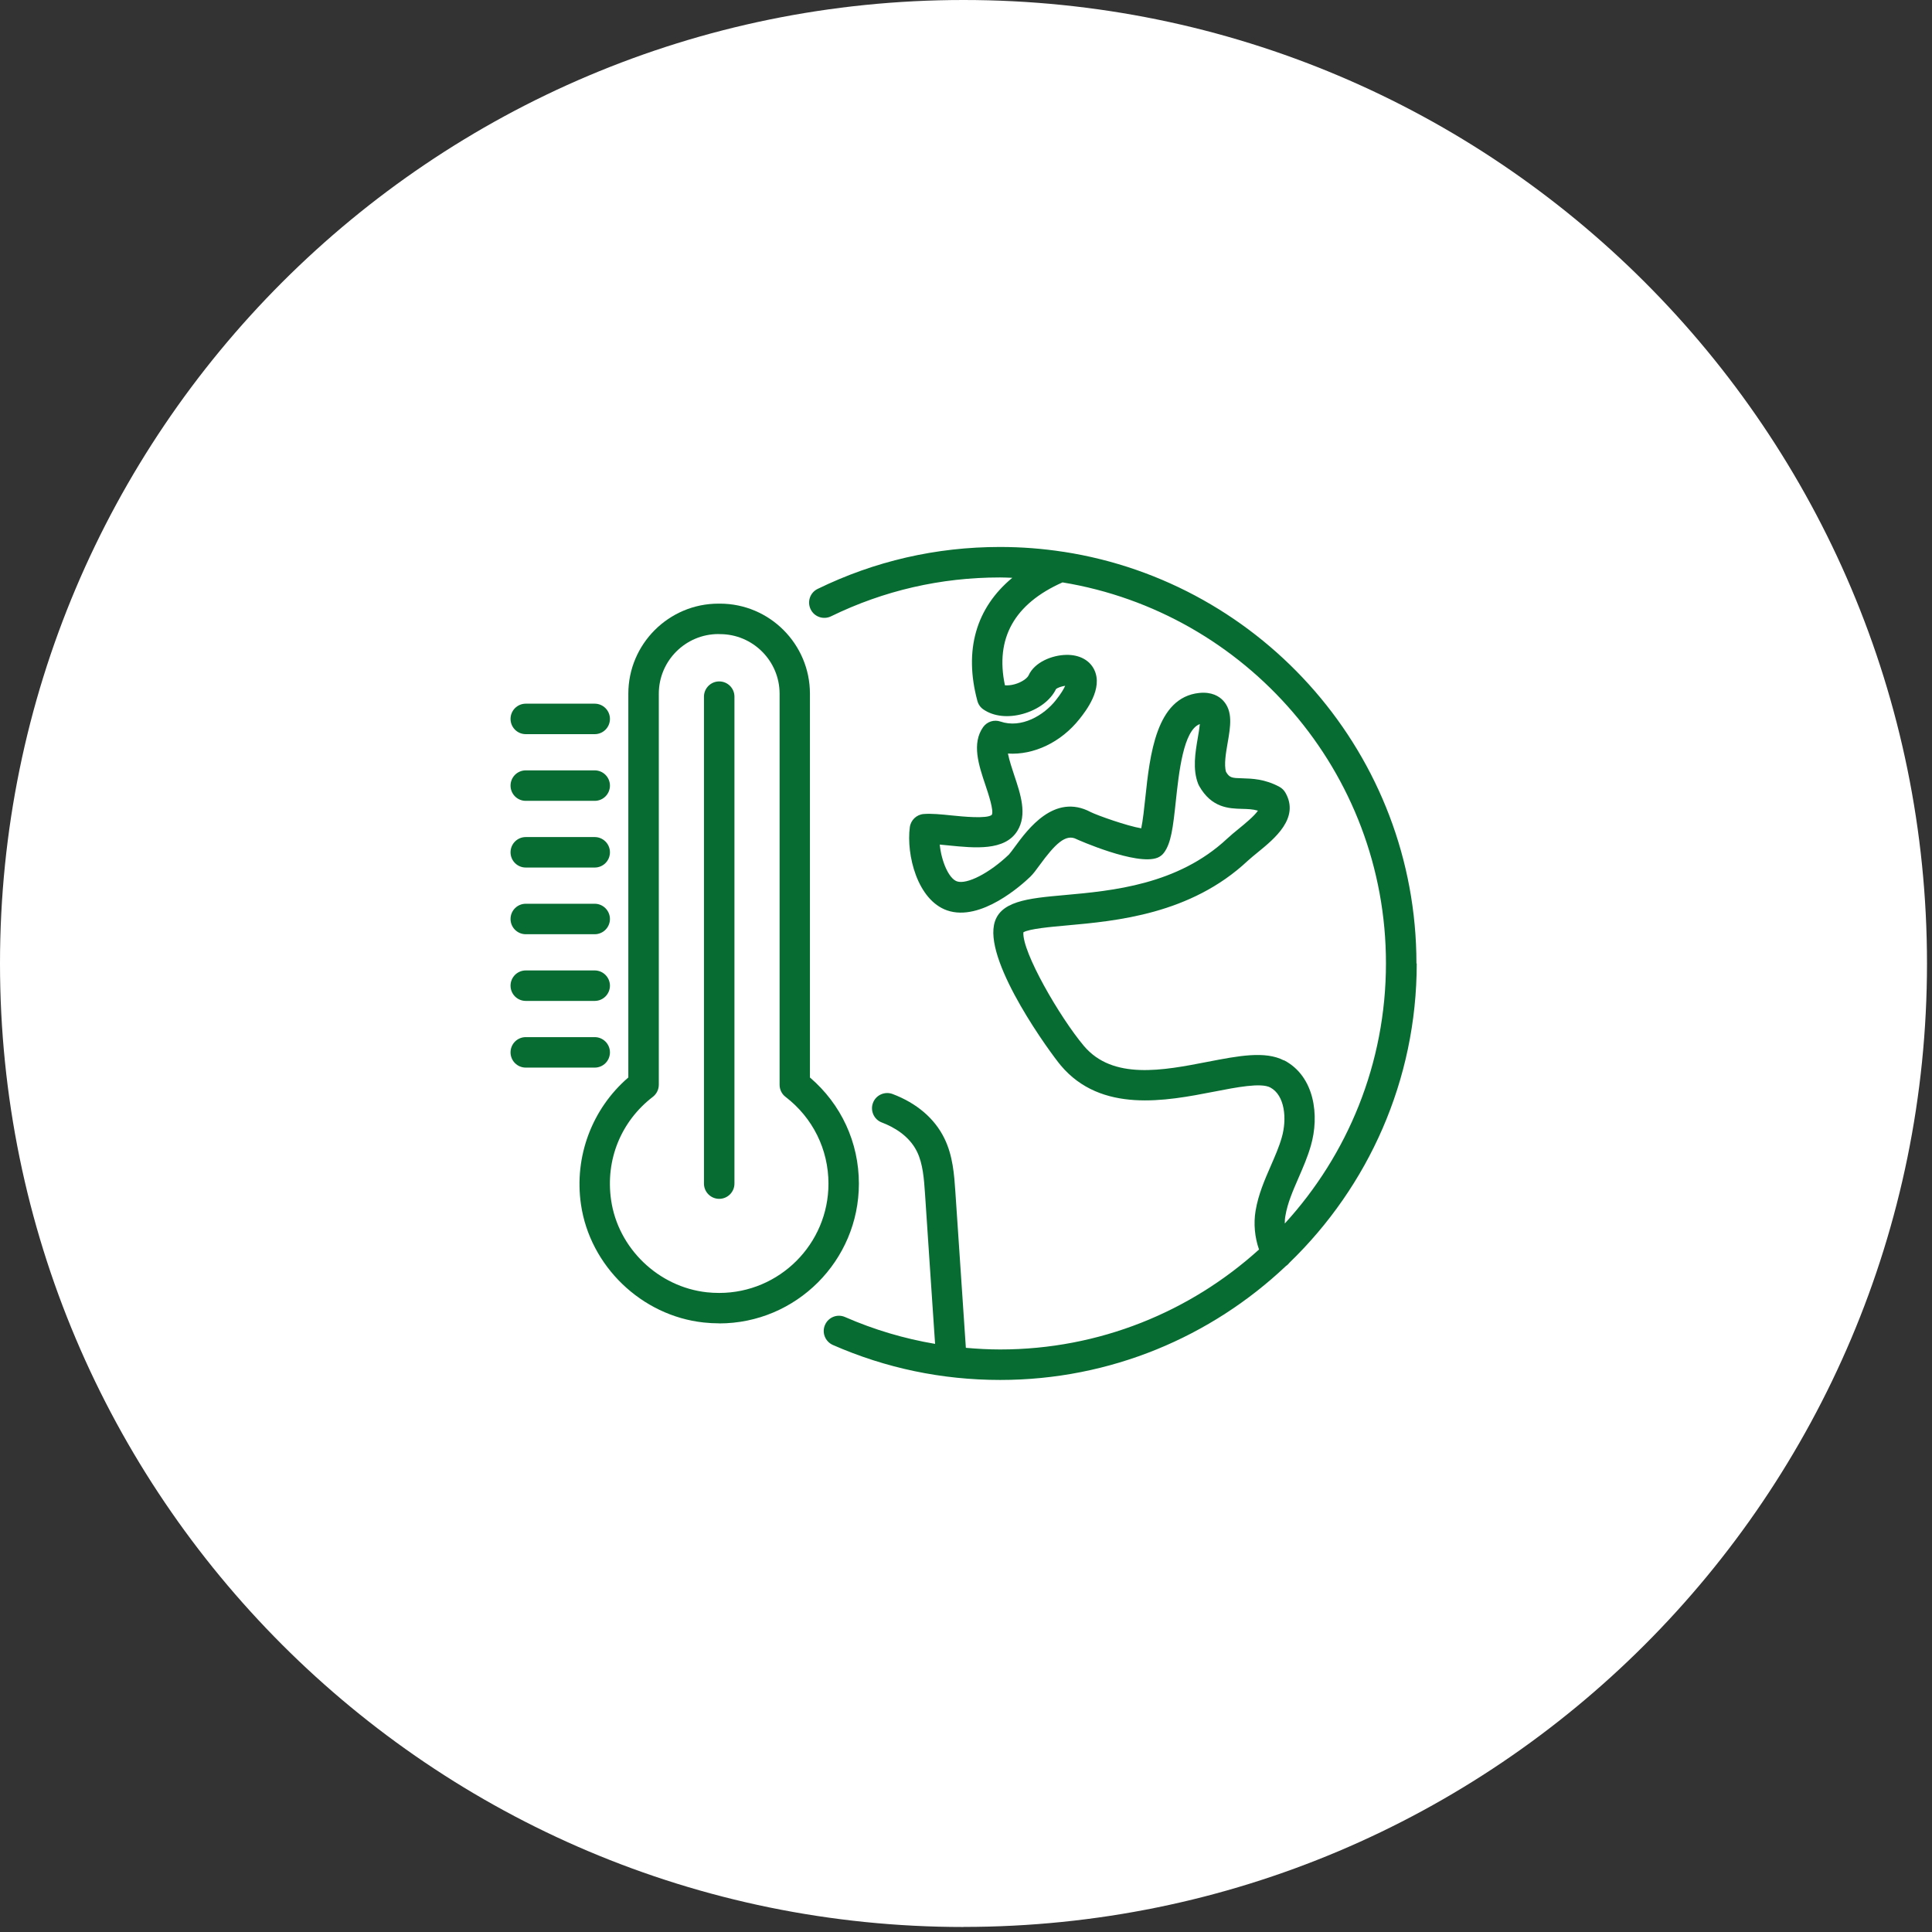
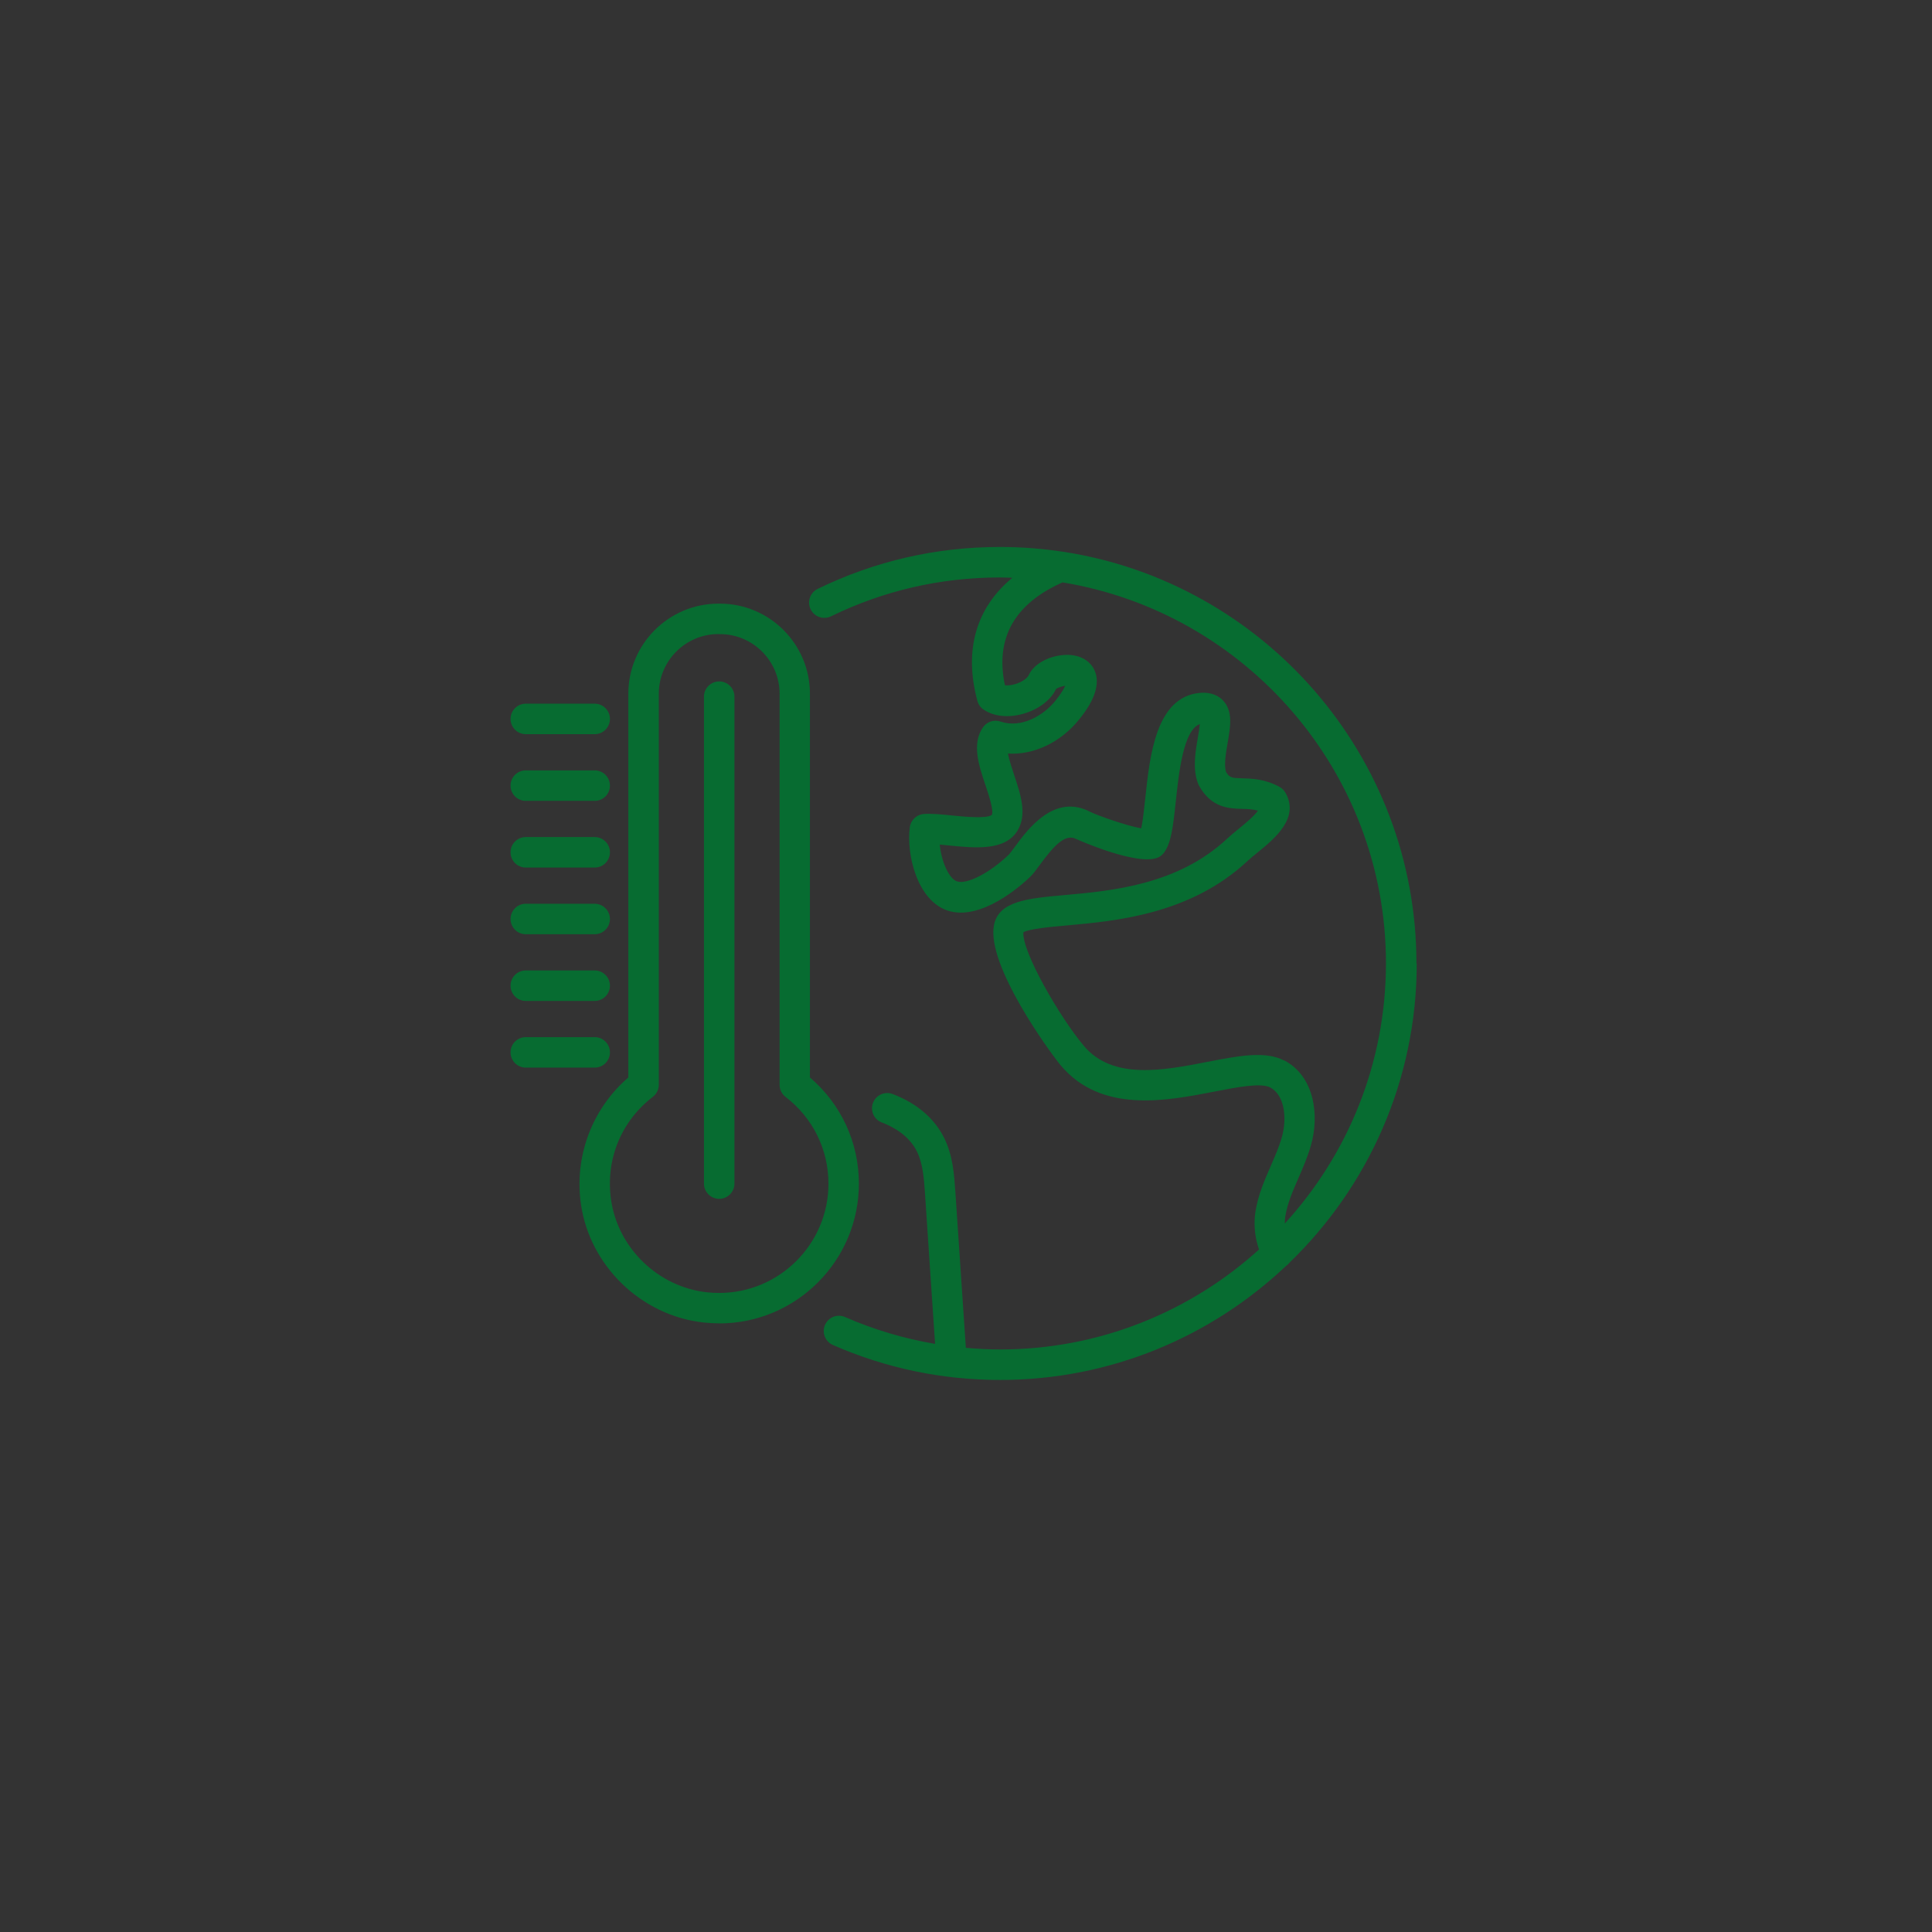
<svg xmlns="http://www.w3.org/2000/svg" width="270" height="270" viewBox="0 0 270 270" fill="none">
  <rect x="0" y="0" width="270" height="270" fill="#333333" stroke="none" />
  <g clip-path="url(#clip0_2593_7058)">
-     <path d="M134.65 269.29C209.01 269.29 269.3 209.01 269.3 134.64C269.3 60.27 209.01 0 134.65 0C60.29 0 0 60.29 0 134.65C0 209.01 60.29 269.3 134.65 269.3" fill="white" />
    <path d="M179.44 148.2C176.8 146.83 173.08 147.56 168.77 148.39C162.56 149.6 155.51 150.97 151.46 146.15C148.1 142.15 142.82 133.03 143.02 130.29C143.84 129.8 146.86 129.53 149.09 129.33C155.97 128.71 166.38 127.78 174.36 120.31C174.77 119.93 175.27 119.53 175.78 119.11C178.12 117.2 181.66 114.32 179.64 110.78C179.44 110.43 179.15 110.15 178.8 109.96C176.77 108.86 174.96 108.81 173.64 108.77C172.17 108.73 171.84 108.72 171.34 107.87C171.03 106.88 171.33 105.17 171.57 103.79C171.96 101.53 172.33 99.4 170.93 97.9C170.38 97.32 169.36 96.66 167.59 96.84C161.55 97.47 160.69 105.58 160.06 111.5C159.91 112.9 159.72 114.69 159.49 115.76C157.48 115.42 153.35 113.95 152.43 113.49C147.36 110.79 143.63 115.89 141.83 118.34C141.52 118.76 141.14 119.28 141 119.42C138.31 122 135.12 123.65 133.73 123.17C132.59 122.77 131.56 120.36 131.33 118.03C131.73 118.07 132.15 118.11 132.56 118.15C136.24 118.52 140.41 118.94 142.17 116.13C143.59 113.85 142.64 111.02 141.72 108.28C141.47 107.53 141.05 106.27 140.86 105.31C144.45 105.54 148.27 103.76 150.88 100.46C151.71 99.41 154.22 96.23 152.91 93.57C152.25 92.24 150.83 91.49 149.03 91.52C147.03 91.55 144.58 92.54 143.75 94.38C143.57 94.77 142.84 95.33 141.82 95.62C141.26 95.78 140.79 95.8 140.44 95.77C139.05 89.21 141.76 84.38 148.49 81.39C174.09 85.59 193.69 107.86 193.69 134.62C193.69 148.62 188.33 161.39 179.55 170.99C179.55 170.62 179.57 170.25 179.64 169.9C179.93 168.14 180.68 166.43 181.47 164.61C182.09 163.18 182.74 161.7 183.19 160.12C184.41 155.94 183.75 150.42 179.44 148.17M197.95 134.65C197.95 105.58 176.54 81.43 148.66 77.12C148.65 77.12 148.64 77.12 148.63 77.12C145.73 76.67 142.76 76.44 139.75 76.44C130.82 76.44 122.25 78.41 114.27 82.3C113.21 82.81 112.77 84.09 113.29 85.15C113.8 86.21 115.08 86.65 116.14 86.13C123.52 82.53 131.47 80.7 139.75 80.7C140.33 80.7 140.9 80.73 141.47 80.75C136.41 84.94 134.68 90.86 136.59 97.95C136.72 98.44 137.02 98.87 137.44 99.15C138.85 100.12 140.87 100.35 142.97 99.76C145.11 99.16 146.82 97.87 147.58 96.3C147.82 96.09 148.39 95.91 148.86 95.84C148.68 96.25 148.31 96.91 147.55 97.86C145.87 99.99 142.73 101.83 139.82 100.84C138.92 100.53 137.94 100.85 137.39 101.62C135.77 103.91 136.79 106.97 137.7 109.67C138.13 110.95 138.93 113.34 138.6 113.88C137.94 114.46 134.48 114.11 133.01 113.96C131.55 113.81 130.17 113.67 129.08 113.76C128.09 113.84 127.28 114.61 127.15 115.6C126.64 119.43 128.19 125.78 132.36 127.23C137.08 128.86 142.87 123.6 143.99 122.52C144.4 122.12 144.8 121.58 145.3 120.89C147.42 117.99 148.93 116.47 150.44 117.27C150.51 117.31 158.87 121.04 161.78 119.86C162.14 119.71 162.45 119.47 162.68 119.15C163.66 117.82 163.93 115.67 164.32 111.98C164.75 107.98 165.38 102.02 167.68 101.19C167.63 101.75 167.5 102.52 167.4 103.08C167.05 105.15 166.64 107.5 167.45 109.56C167.49 109.65 167.53 109.74 167.58 109.83C169.32 112.92 171.77 112.99 173.56 113.04C174.35 113.06 175.06 113.08 175.8 113.29C175.29 114.05 173.88 115.2 173.13 115.81C172.54 116.29 171.97 116.76 171.5 117.2C164.59 123.66 155.44 124.49 148.75 125.09C143.62 125.55 139.57 125.92 138.91 129.28C137.81 134.9 146.84 147.22 148.24 148.89C153.9 155.62 162.99 153.86 169.62 152.57C172.85 151.94 176.2 151.29 177.51 151.97C179.57 153.05 179.88 156.37 179.13 158.96C178.76 160.27 178.19 161.56 177.6 162.92C176.74 164.89 175.85 166.93 175.47 169.21C175.17 170.99 175.35 172.91 175.95 174.62C166.37 183.29 153.68 188.59 139.77 188.59C138.16 188.59 136.57 188.5 134.98 188.36C134.48 181.08 133.99 173.8 133.51 166.51C133.35 164.17 133.17 161.52 131.98 159.09C130.62 156.31 128.12 154.17 124.74 152.89C123.64 152.48 122.41 153.03 122 154.13C121.59 155.23 122.14 156.46 123.24 156.87C124.87 157.49 127.06 158.7 128.16 160.96C128.98 162.64 129.13 164.75 129.27 166.79C129.73 173.81 130.21 180.81 130.68 187.81C126.36 187.08 122.15 185.83 118.1 184.06C117.02 183.58 115.77 184.08 115.3 185.15C114.82 186.23 115.32 187.48 116.39 187.96C123.77 191.2 131.64 192.85 139.78 192.85C155.23 192.85 169.28 186.79 179.71 176.93C179.92 176.79 180.1 176.61 180.25 176.42C191.18 165.83 197.99 151.02 197.99 134.64" fill="#076C31" />
    <path d="M100.4 88.61C95.81 88.61 92.07 92.35 92.07 96.94V151.59C92.07 152.25 91.76 152.88 91.24 153.28C86.78 156.71 84.59 162.09 85.4 167.7C86.37 174.44 92 179.86 98.79 180.6C99.36 180.66 99.94 180.69 100.51 180.69C108.93 180.69 115.78 173.84 115.78 165.42C115.78 160.64 113.59 156.21 109.78 153.29C109.25 152.89 108.95 152.26 108.95 151.6V96.95C108.95 92.36 105.21 88.62 100.62 88.62H100.41L100.4 88.61ZM100.51 184.94C99.79 184.94 99.06 184.9 98.33 184.82C89.65 183.88 82.44 176.93 81.19 168.31C80.22 161.62 82.75 154.93 87.81 150.58V96.95C87.81 90.01 93.46 84.36 100.4 84.36H100.61C107.55 84.36 113.19 90.01 113.19 96.95V150.58C117.55 154.31 120.03 159.65 120.03 165.42C120.03 176.19 111.27 184.95 100.5 184.95" fill="#076C31" />
    <path d="M100.51 167.54C99.34 167.54 98.38 166.59 98.38 165.41V97.36C98.38 96.19 99.33 95.23 100.51 95.23C101.69 95.23 102.64 96.18 102.64 97.36V165.41C102.64 166.58 101.69 167.54 100.51 167.54Z" fill="#076C31" />
    <path d="M83.11 102.6H73.48C72.3 102.6 71.35 101.65 71.35 100.47C71.35 99.29 72.3 98.34 73.48 98.34H83.11C84.28 98.34 85.24 99.29 85.24 100.47C85.24 101.65 84.29 102.6 83.11 102.6Z" fill="#076C31" />
    <path d="M83.11 111.92H73.48C72.3 111.92 71.35 110.97 71.35 109.79C71.35 108.61 72.3 107.66 73.48 107.66H83.11C84.28 107.66 85.24 108.61 85.24 109.79C85.24 110.97 84.29 111.92 83.11 111.92Z" fill="#076C31" />
    <path d="M83.11 121.24H73.48C72.3 121.24 71.35 120.29 71.35 119.11C71.35 117.93 72.3 116.98 73.48 116.98H83.11C84.28 116.98 85.24 117.93 85.24 119.11C85.24 120.29 84.29 121.24 83.11 121.24Z" fill="#076C31" />
    <path d="M83.11 130.56H73.48C72.3 130.56 71.35 129.61 71.35 128.43C71.35 127.25 72.3 126.3 73.48 126.3H83.11C84.28 126.3 85.24 127.26 85.24 128.43C85.24 129.6 84.29 130.56 83.11 130.56Z" fill="#076C31" />
    <path d="M83.11 139.88H73.48C72.3 139.88 71.35 138.93 71.35 137.75C71.35 136.57 72.3 135.62 73.48 135.62H83.11C84.28 135.62 85.24 136.58 85.24 137.75C85.24 138.92 84.29 139.88 83.11 139.88Z" fill="#076C31" />
    <path d="M83.11 149.2H73.48C72.3 149.2 71.35 148.25 71.35 147.07C71.35 145.89 72.3 144.94 73.48 144.94H83.11C84.28 144.94 85.24 145.89 85.24 147.07C85.24 148.25 84.29 149.2 83.11 149.2Z" fill="#076C31" />
  </g>
  <defs>
    <clipPath id="clip0_2593_7058">
      <rect width="269.29" height="269.78" fill="white" />
    </clipPath>
  </defs>
</svg>